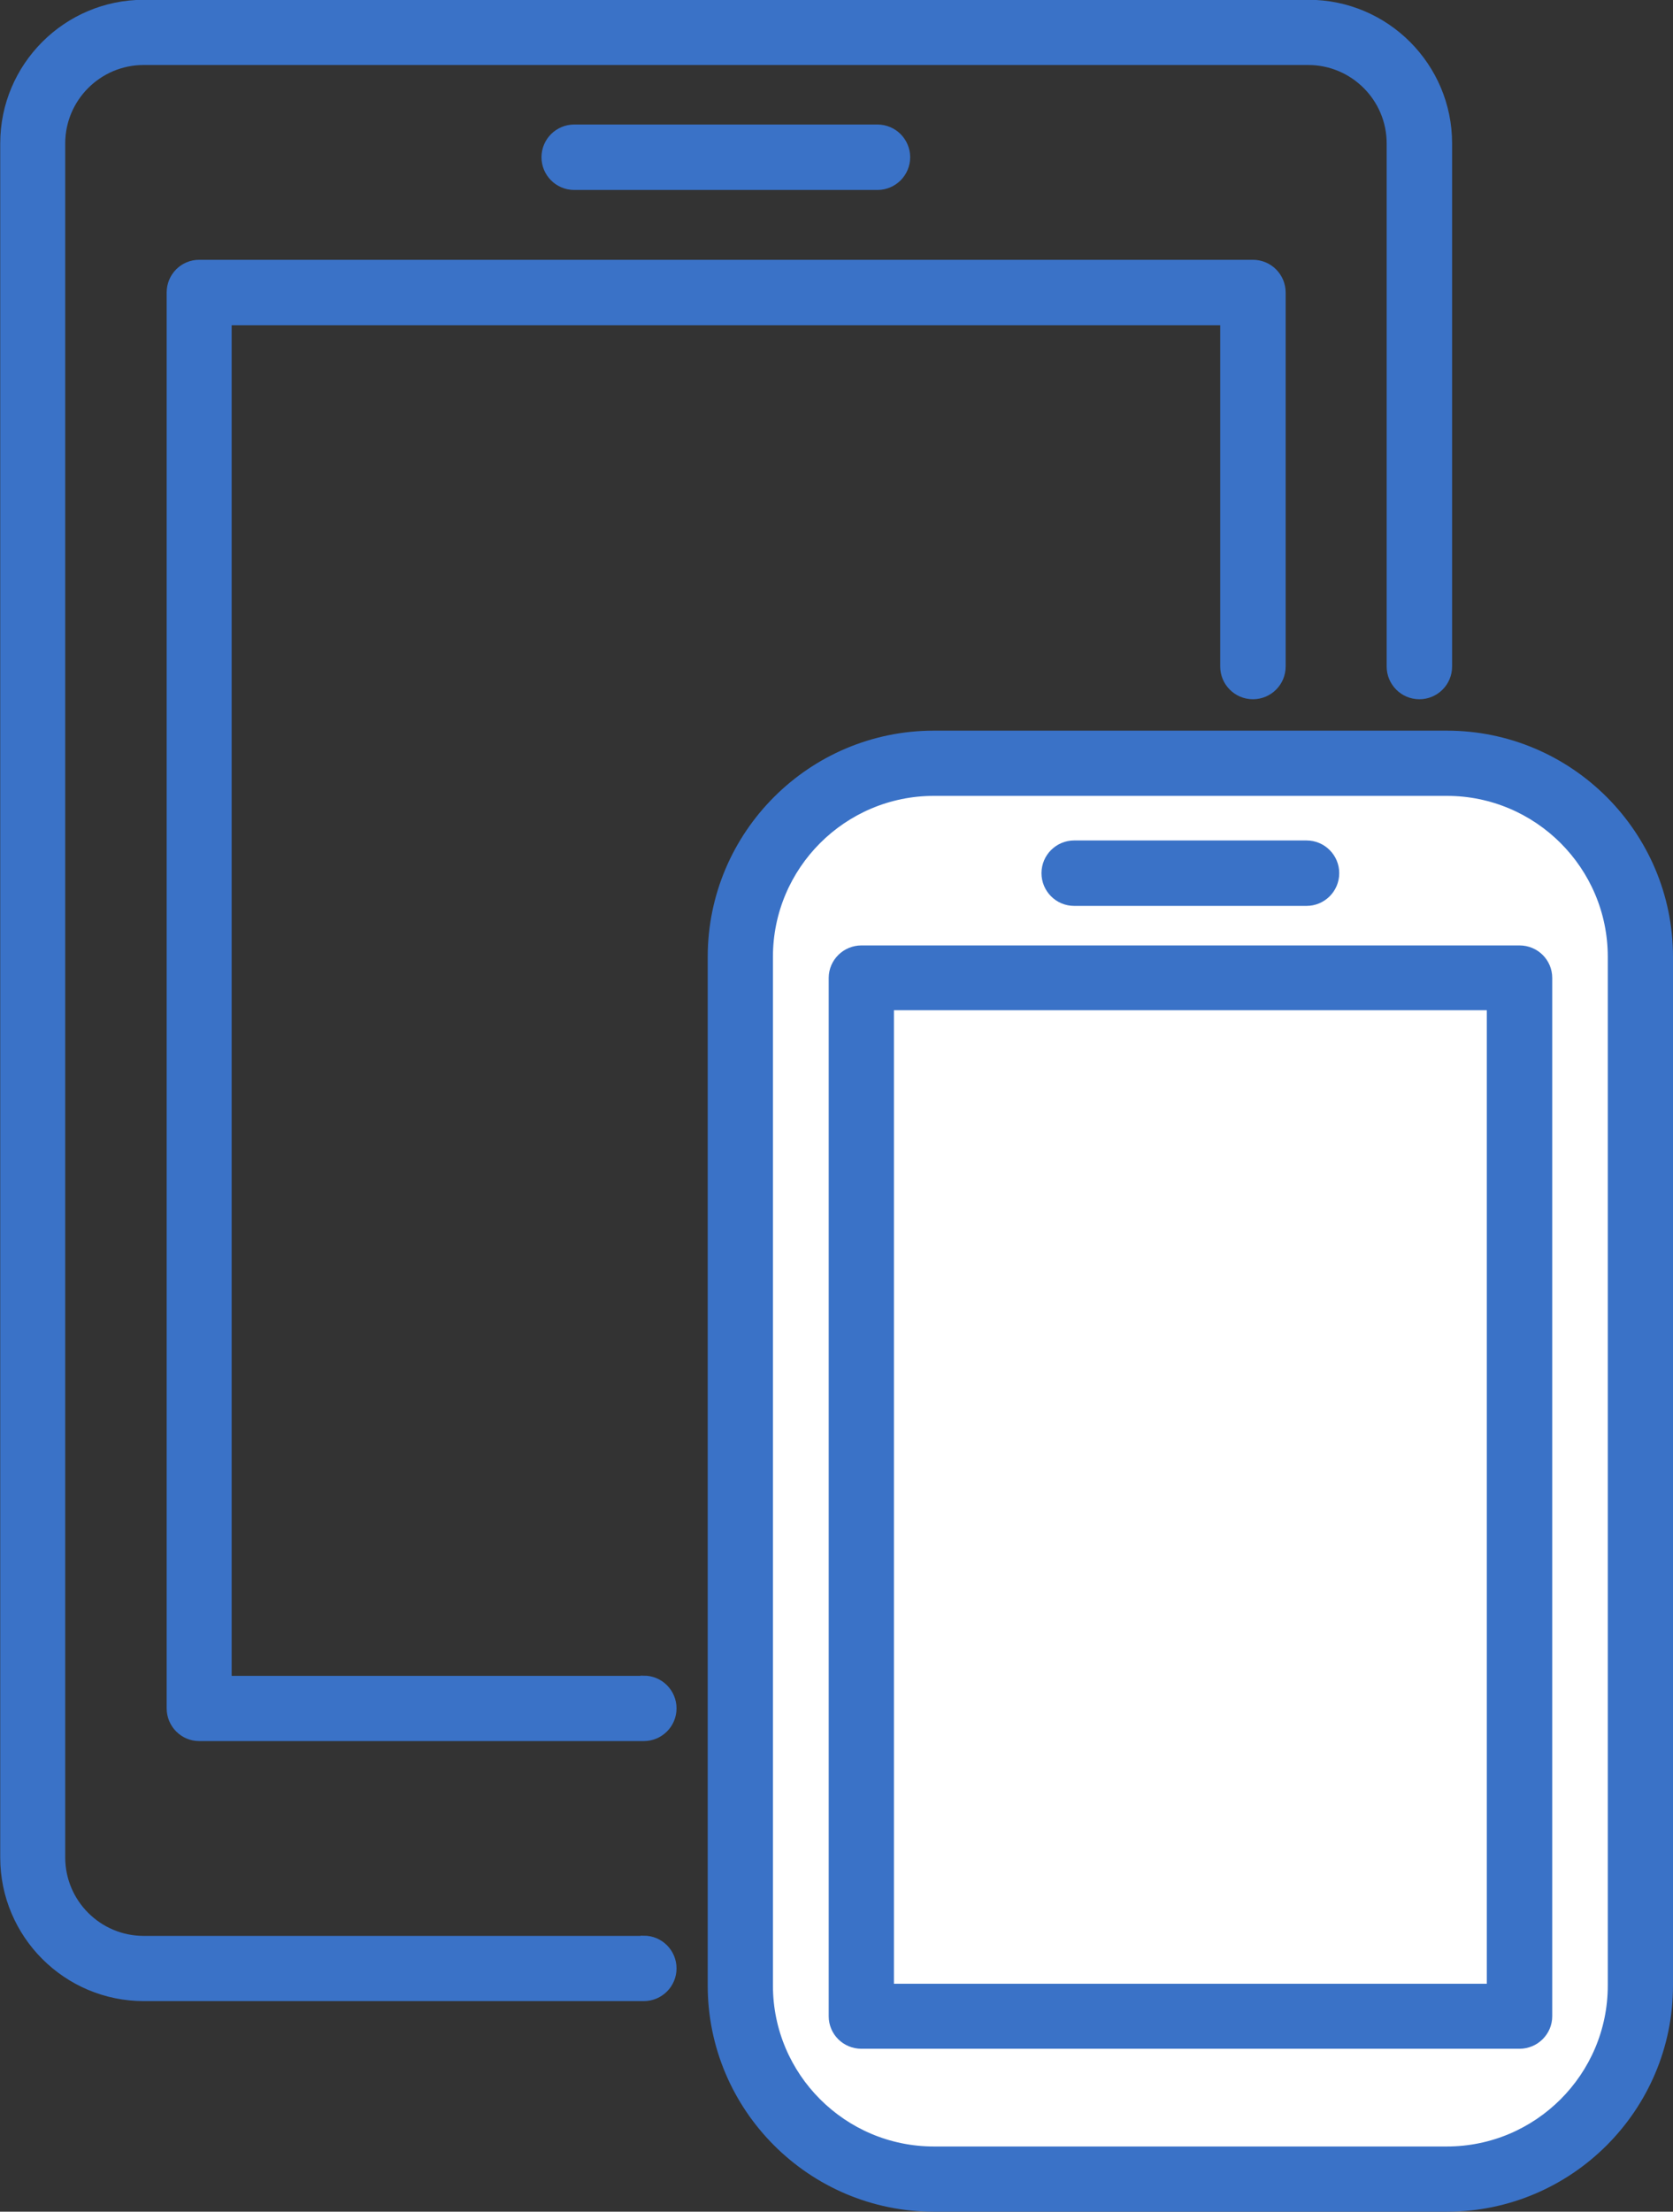
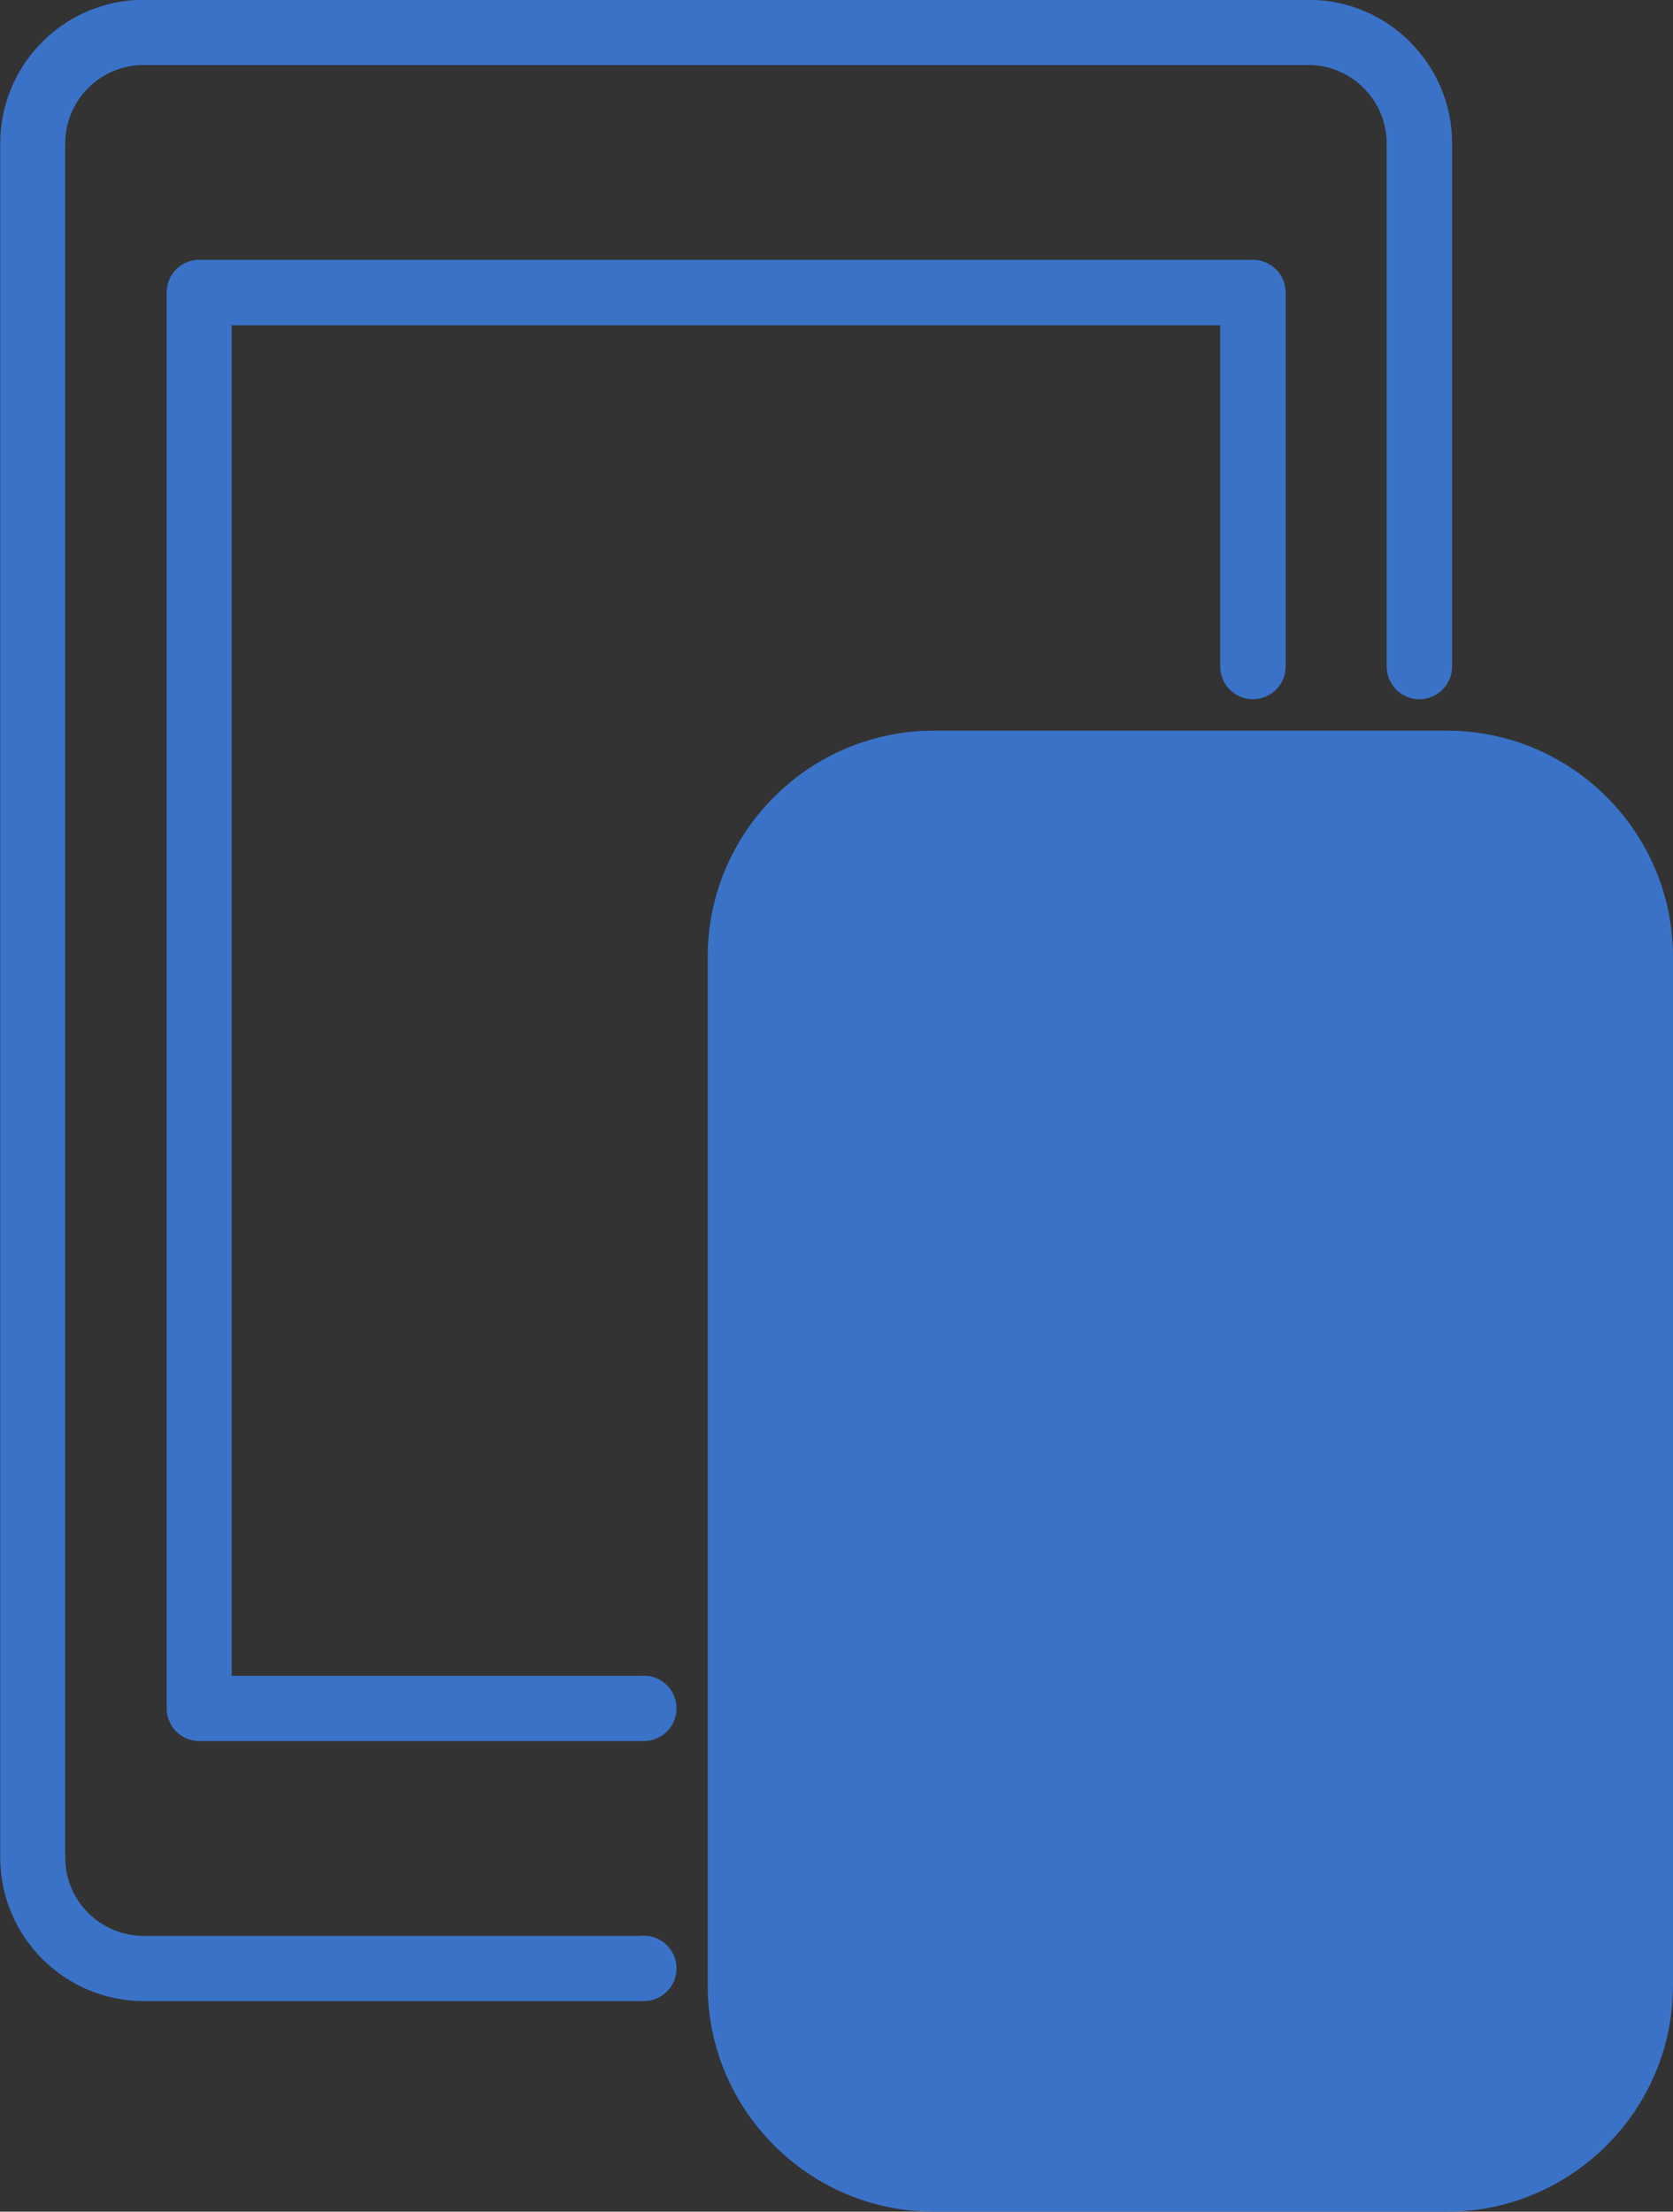
<svg xmlns="http://www.w3.org/2000/svg" xml:space="preserve" width="8.576mm" height="11.336mm" version="1.1" style="shape-rendering:geometricPrecision; text-rendering:geometricPrecision; image-rendering:optimizeQuality; fill-rule:evenodd; clip-rule:evenodd" viewBox="0 0 7.619 10.071">
  <rect x="0" y="0" width="7.619" height="10.071" fill="#333333" stroke="none" />
  <defs>
    <style type="text/css">
   
    .str0 {stroke:#3A72C7;stroke-width:0.068;stroke-miterlimit:22.926}
    .fil0 {fill:#3A72C7}
    .fil1 {fill:white}
   
  </style>
  </defs>
  <g id="Warstwa_x0020_1">
    <path class="fil0 str0" d="M2.931 8.849l-2.277 0c-0.215,0 -0.391,-0.175 -0.391,-0.391l0 -7.805c0,-0.215 0.175,-0.391 0.391,-0.391l5.304 0c0.215,0 0.391,0.175 0.391,0.391l0 2.382c0,0.063 0.051,0.115 0.115,0.115 0.063,0 0.115,-0.051 0.115,-0.115l0 -2.382c0,-0.342 -0.278,-0.62 -0.62,-0.62l-5.304 0c-0.342,0 -0.62,0.278 -0.62,0.62l0 7.805c0,0.342 0.278,0.62 0.62,0.62l2.277 0c0.063,0 0.115,-0.051 0.115,-0.115 0,-0.063 -0.051,-0.115 -0.115,-0.115z" />
-     <path class="fil0 str0" d="M2.615 0.601c-0.063,0 -0.115,0.051 -0.115,0.115 0,0.063 0.051,0.115 0.115,0.115l1.381 0c0.063,0 0.115,-0.051 0.115,-0.115 0,-0.063 -0.051,-0.115 -0.115,-0.115l-1.381 0z" />
    <path class="fil0 str0" d="M6.589 3.361l-2.336 0c-0.549,0 -0.996,0.447 -0.996,0.996l0 4.684c0,0.549 0.447,0.996 0.996,0.996l2.336 0c0.549,0 0.996,-0.447 0.996,-0.996l0 -4.684c0,-0.549 -0.447,-0.996 -0.996,-0.996z" />
    <path class="fil0 str0" d="M2.931 7.665l-1.91 0 0 -6.218 4.57 0 0 1.588c0,0.063 0.051,0.115 0.115,0.115 0.063,0 0.115,-0.051 0.115,-0.115l0 -1.703c0,-0.063 -0.051,-0.115 -0.115,-0.115l-4.799 0c-0.063,0 -0.114,0.051 -0.114,0.115l0 6.447c0,0.063 0.051,0.115 0.114,0.115l2.025 0c0.063,0 0.115,-0.051 0.115,-0.115 0,-0.063 -0.051,-0.115 -0.115,-0.115z" />
-     <path class="fil1 str0" d="M7.356 9.041c0,0.423 -0.344,0.767 -0.767,0.767l-2.336 0c-0.423,0 -0.767,-0.344 -0.767,-0.767l0 -4.684c0,-0.423 0.344,-0.767 0.767,-0.767l2.336 0c0.423,0 0.767,0.344 0.767,0.767l0 4.684z" />
    <path class="fil0 str0" d="M4.892 4.091l1.058 0c0.063,0 0.115,-0.051 0.115,-0.115 0,-0.063 -0.051,-0.115 -0.115,-0.115l-1.058 0c-0.063,0 -0.115,0.051 -0.115,0.115 0,0.063 0.051,0.115 0.115,0.115z" />
    <path class="fil0 str0" d="M6.92 4.339l-2.997 0c-0.063,0 -0.115,0.051 -0.115,0.114l0 4.728c0,0.063 0.051,0.114 0.115,0.114l2.997 0c0.063,0 0.115,-0.051 0.115,-0.114l0 -4.728c0,-0.063 -0.051,-0.114 -0.115,-0.114z" />
-     <polygon class="fil1 str0" points="6.805,9.067 4.037,9.067 4.037,4.566 6.805,4.566 " />
  </g>
</svg>